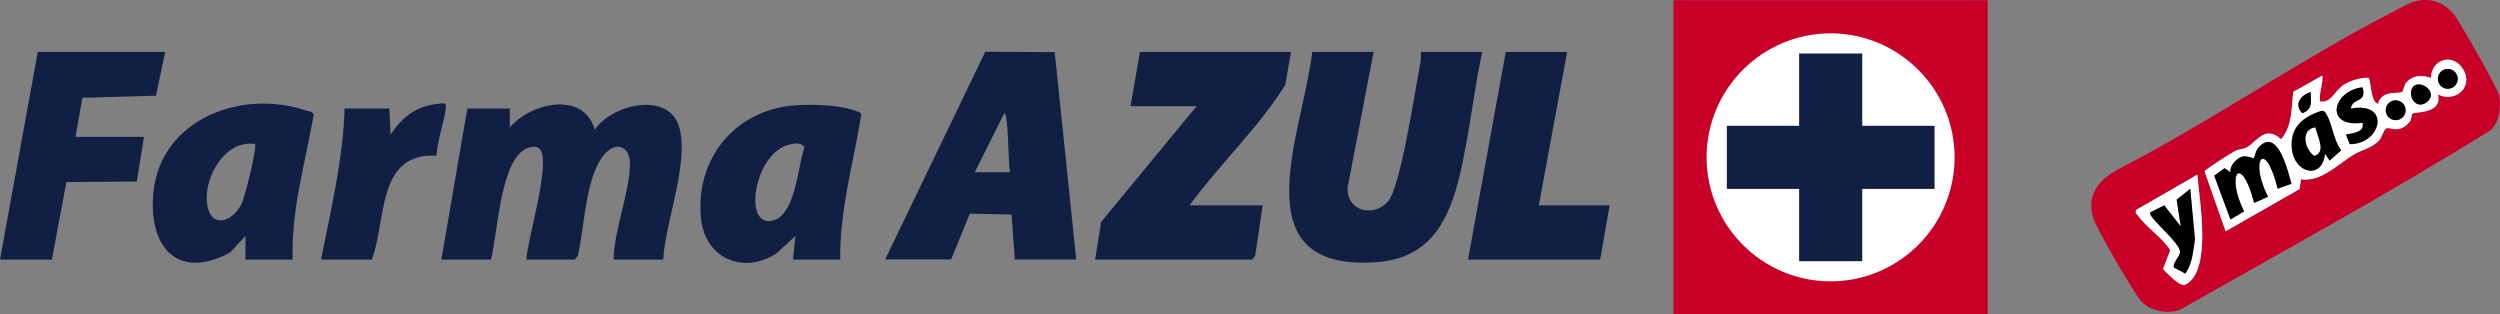
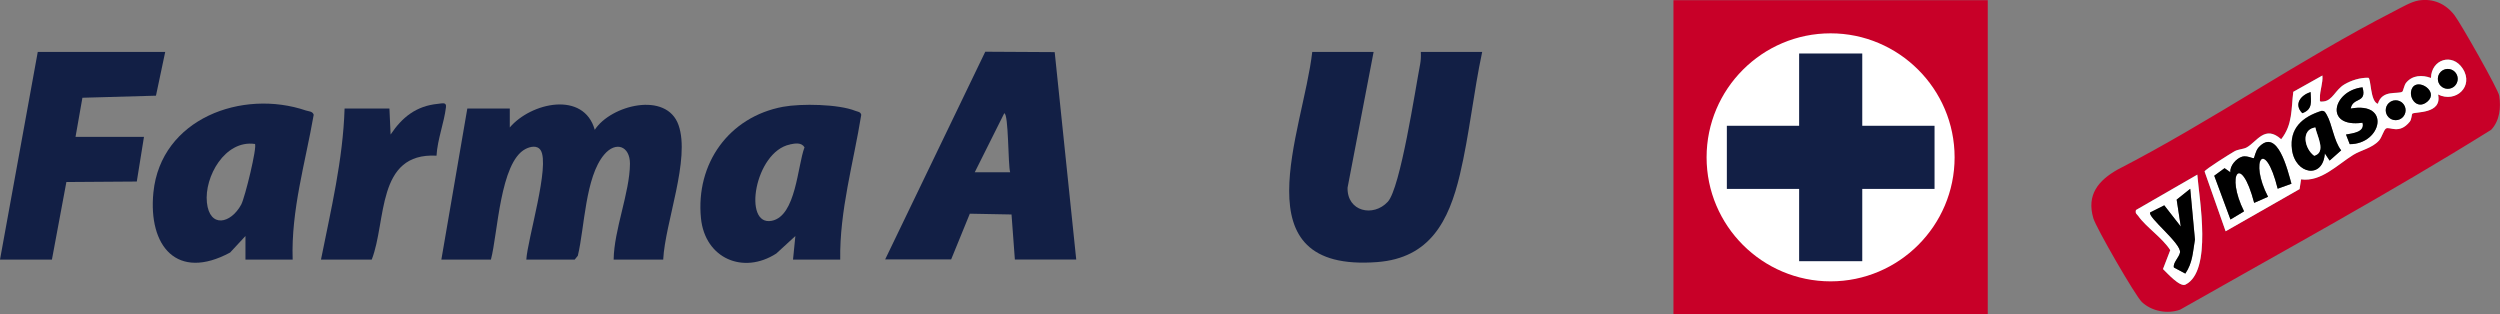
<svg xmlns="http://www.w3.org/2000/svg" id="Layer_2" data-name="Layer 2" viewBox="0 0 254.22 31.98">
  <rect x="0" y="0" width="254.22" height="31.98" fill="#808080" stroke="none" />
  <defs>
    <style>
      .cls-1 {
        fill: #c80028;
      }

      .cls-2 {
        fill: #fff;
      }

      .cls-3 {
        fill: #121f45;
      }
    </style>
  </defs>
  <g id="Capa_1" data-name="Capa 1">
    <path class="cls-1" d="M170.17.02h31.96v31.96h-31.96V.02Z" />
    <path class="cls-2" d="M186.15,3.39c6.94,0,12.61,5.66,12.61,12.61s-5.66,12.61-12.61,12.61-12.61-5.66-12.61-12.61,5.66-12.61,12.61-12.61h0Z" />
    <path class="cls-3" d="M196.72,19.21h-7.35v7.35h-6.42v-7.35h-7.35v-6.42h7.35v-7.35h6.42v7.35h7.35v6.42h0Z" />
    <g>
      <path class="cls-1" d="M245.94.05c1.48-.24,2.76.33,3.66,1.51.61.79,4.44,7.53,4.54,8.17.19,1.2.05,2.55-.82,3.47-10.31,6.43-21.05,12.28-31.63,18.29-1.29.47-2.9.16-3.89-.78-.67-.64-4.65-7.55-4.93-8.51-.71-2.39.5-3.85,2.49-4.97,9.5-4.88,18.61-11.23,28.08-16.08.7-.36,1.75-.98,2.5-1.1ZM247.92,9.6c1.8.9,3.67-.84,2.51-2.63-1.05-1.62-3.19-.95-3.23.95-.89-.33-1.88-.29-2.52.48-.2.24-.29.86-.4.92-.47.29-2.04-.23-2.48,1.23-.79-.24-.69-2.6-.97-2.65-.83-.02-1.73.26-2.44.68-.92.55-1.19,1.63-2.11,1.73-.43.05-.36.02-.37-.36-.02-.79.32-1.49.25-2.28l-2.96,1.66c-.23,1.76-.05,3.32-1.23,4.82-1.65-1.48-2.45.24-3.5.83-.35.2-.86.17-1.27.41-.44.26-2.95,1.82-3.02,2.04l2.14,6.08,7.52-4.29.15-.99c2.02.28,3.67-1.47,5.31-2.49.77-.48,1.92-.68,2.62-1.46.29-.33.47-1.07.71-1.22.37-.23,1.34.65,2.42-.7.19-.24.18-.74.26-.81.25-.21,3.07.07,2.61-1.96ZM217.2,21.36c-.1.36.1.4.24.6.76,1.09,2.48,2.23,3.25,3.47l-.74,1.92c.42.4,1.72,1.87,2.29,1.58,2.74-1.38,1.4-8.66,1.2-11.18l-6.24,3.6Z" />
      <path class="cls-2" d="M247.92,9.6c.46,2.03-2.36,1.74-2.61,1.96-.08.07-.07.57-.26.81-1.08,1.34-2.05.47-2.42.7-.24.15-.42.9-.71,1.22-.7.78-1.85.98-2.62,1.46-1.64,1.02-3.28,2.77-5.31,2.49l-.15.99-7.52,4.29-2.14-6.08c.06-.22,2.57-1.78,3.02-2.04.41-.24.91-.21,1.27-.41,1.04-.59,1.85-2.31,3.5-.83,1.18-1.5,1.01-3.06,1.23-4.82l2.96-1.66c.07.79-.27,1.49-.25,2.28,0,.38-.07.41.37.36.92-.1,1.19-1.18,2.11-1.73.71-.42,1.61-.7,2.44-.68.29.05.18,2.41.97,2.65.44-1.47,2.01-.95,2.48-1.23.1-.06.19-.68.4-.92.64-.77,1.63-.81,2.52-.48.04-1.9,2.18-2.58,3.23-.95,1.17,1.79-.7,3.53-2.51,2.63ZM249.92,8.02c0-.56-.45-1.01-1.01-1.01s-1.01.45-1.01,1.01.45,1.01,1.01,1.01,1.01-.45,1.01-1.01ZM245.32,8.91c-.55.88.42,2.38,1.53,1.41,1.16-1.02-.93-2.37-1.53-1.41ZM240.24,8.88c-3.05.33-3.92,4.15,0,3.6.26.95-.96,1.08-1.68,1.2l.38.98c3.25,0,4.22-4.37.1-3.62.21-1.19,1.67-.49,1.2-2.16ZM234.96,9.36c-.98.31-1.75,1.24-.84,2.15,1.08-.41.87-1.16.84-2.15ZM244.62,11.21c0-.56-.45-1.01-1.01-1.01s-1.01.45-1.01,1.01.45,1.01,1.01,1.01,1.01-.45,1.01-1.01ZM236.89,16.32l1.17-1.04c-.75-.96-.92-2.67-1.46-3.6-.14-.24-.21-.44-.55-.41-1.92.61-3.28,1.76-2.99,3.94.33,2.53,3.17,3.02,3.34.38l.48.72ZM233.02,18.68c-.38-1.3-1.42-5.81-3.34-3.69-.32.35-.44,1.05-.48,1.09-.09.07-.7-.29-1.19-.15-.6.18-1.27.92-1.2,1.59l-.59-.42-1.05.77,1.65,4.45,1.38-.83c-1.88-3.75-.33-6.01,1.03-.86l1.41-.62c-1.92-3.69-.32-6.06.98-.82l1.41-.51Z" />
      <path class="cls-2" d="M217.2,21.36l6.24-3.6c.2,2.52,1.54,9.8-1.2,11.18-.57.29-1.87-1.18-2.29-1.58l.74-1.92c-.78-1.24-2.5-2.38-3.25-3.47-.14-.2-.33-.24-.24-.6ZM222.22,27.82c.76-1.11.76-2.18.98-3.46l-.48-5.16-1.38,1.1.42,2.74-1.68-2.16-1.43.72c-.32.46,3.2,3.17,3.03,4.08-.09.49-.75,1.07-.62,1.52l1.16.62Z" />
      <path d="M233.02,18.68l-1.41.51c-1.3-5.25-2.91-2.88-.98.82l-1.41.62c-1.35-5.16-2.91-2.9-1.03.86l-1.38.83-1.65-4.45,1.05-.77.59.42c-.07-.66.6-1.41,1.2-1.59.49-.14,1.1.21,1.19.15.05-.03.17-.74.48-1.09,1.93-2.11,2.97,2.39,3.34,3.69Z" />
      <path d="M236.89,16.32l-.48-.72c-.18,2.64-3.01,2.15-3.34-.38-.28-2.18,1.07-3.33,2.99-3.94.34-.03.41.17.55.41.54.93.71,2.64,1.46,3.6l-1.17,1.04ZM235.44,12.96c-1.51.22-1.1,2.18-.11,2.88,1.26-.36.28-2,.11-2.88Z" />
      <path d="M240.24,8.88c.47,1.67-.99.96-1.2,2.16,4.12-.75,3.15,3.62-.1,3.62l-.38-.98c.72-.13,1.94-.25,1.68-1.2-3.93.55-3.05-3.27,0-3.6Z" />
      <circle cx="248.91" cy="8.02" r="1.01" />
      <circle cx="243.61" cy="11.21" r="1.01" />
      <path d="M245.32,8.91c.6-.96,2.69.39,1.53,1.41-1.1.97-2.08-.53-1.53-1.41Z" />
      <path d="M234.96,9.36c.03.99.24,1.75-.84,2.15-.91-.92-.14-1.84.84-2.15Z" />
      <path d="M222.22,27.82l-1.16-.62c-.13-.45.53-1.03.62-1.52.17-.91-3.35-3.62-3.03-4.08l1.43-.72,1.68,2.16-.42-2.74,1.38-1.1.48,5.16c-.22,1.28-.23,2.36-.98,3.46Z" />
      <path class="cls-2" d="M235.44,12.96c.17.88,1.14,2.52-.11,2.88-.99-.7-1.39-2.66.11-2.88Z" />
    </g>
    <g>
      <path class="cls-3" d="M139.68,5.28l-2.65,13.81c-.05,2.44,2.63,3.01,4.09,1.43,1.29-1.4,2.8-11.45,3.29-13.99.08-.42.09-.83.07-1.25h6.24c-.88,4.12-1.3,8.39-2.27,12.49-1.12,4.71-3.05,8.47-8.4,8.88-14.15,1.08-7.53-13.26-6.61-21.37h6.24Z" />
      <path class="cls-3" d="M51.84,11.04v1.92c2.16-2.54,7.52-3.74,8.64.24,1.64-2.52,7.3-3.95,8.52-.48s-1.37,9.9-1.56,13.68h-5.04c.04-3.05,1.64-6.82,1.66-9.75,0-1.8-1.44-2.33-2.62-.93-1.93,2.27-1.99,7.41-2.68,10.28l-.32.4h-4.92c.13-2.1,2.43-9.6,1.46-11.12-.35-.55-1.08-.37-1.54-.13-2.6,1.34-2.82,8.63-3.52,11.25h-5.04l2.64-15.36h4.32Z" />
-       <path class="cls-3" d="M131.28,5.28l-.59,3.37c-2.75,4.39-6.66,8.04-9.73,12.23h7.44l-.76,5.12-.32.4h-15.96l.61-3.83,9.71-11.77h-6.72l.96-5.52h15.36Z" />
      <path class="cls-3" d="M29.76,26.4h-4.8v-2.4s-1.56,1.68-1.56,1.68c-5.38,2.9-8.35-.62-7.8-6.12.76-7.5,9.03-10.53,15.52-8.32.28.09.67.07.78.43-.85,4.88-2.31,9.71-2.14,14.73ZM25.92,14.64c-3.04-.44-5.16,3.34-4.88,5.96s2.43,2.16,3.49.2c.38-.71,1.65-5.91,1.39-6.17Z" />
      <path class="cls-3" d="M85.44,26.4h-4.8l.24-2.4-1.94,1.78c-3.37,2.17-7.25.49-7.66-3.58-.55-5.56,2.83-10.31,8.34-11.34,1.84-.34,5.66-.28,7.38.42.23.09.5.08.58.39-.79,4.9-2.21,9.72-2.14,14.73ZM80.34,14.69c-3.61.73-4.84,8.37-1.85,7.76,2.46-.5,2.6-5.57,3.32-7.47-.31-.52-.97-.4-1.46-.3Z" />
      <polygon class="cls-3" points="16.8 5.28 15.86 9.73 8.38 9.94 7.68 13.92 14.64 13.92 13.91 18.46 6.75 18.51 5.28 26.4 0 26.4 3.84 5.28 16.8 5.28" />
-       <polygon class="cls-3" points="159.36 5.28 156.48 20.88 163.68 20.88 162.72 26.4 149.28 26.4 153.12 5.28 159.36 5.28" />
      <path class="cls-3" d="M39.6,11.04l.12,2.64c1.18-1.77,2.62-2.91,4.81-3.12.43-.04.89-.21.82.34-.19,1.59-.87,3.29-.96,4.93-6.15-.33-5.06,6.66-6.59,10.57h-5.16c1.01-5.07,2.24-10.16,2.4-15.36h4.56Z" />
      <path class="cls-3" d="M90,26.4l10.19-21.14,7.06.04,2.19,21.09h-6.24l-.34-4.58-4.24-.08-1.9,4.65h-6.72ZM102.72,17.52c-.22-.72-.15-5.99-.6-6l-3,6h3.6Z" />
    </g>
  </g>
</svg>